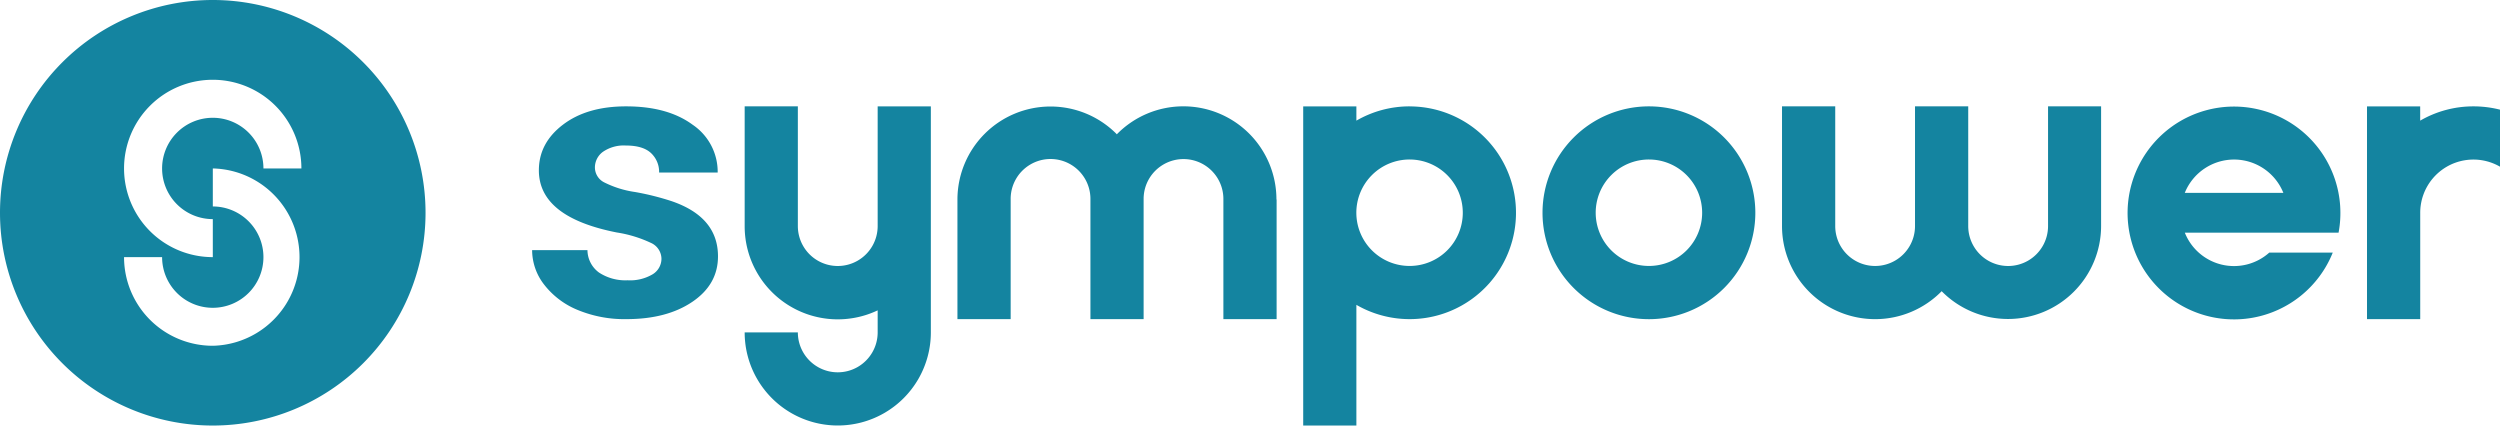
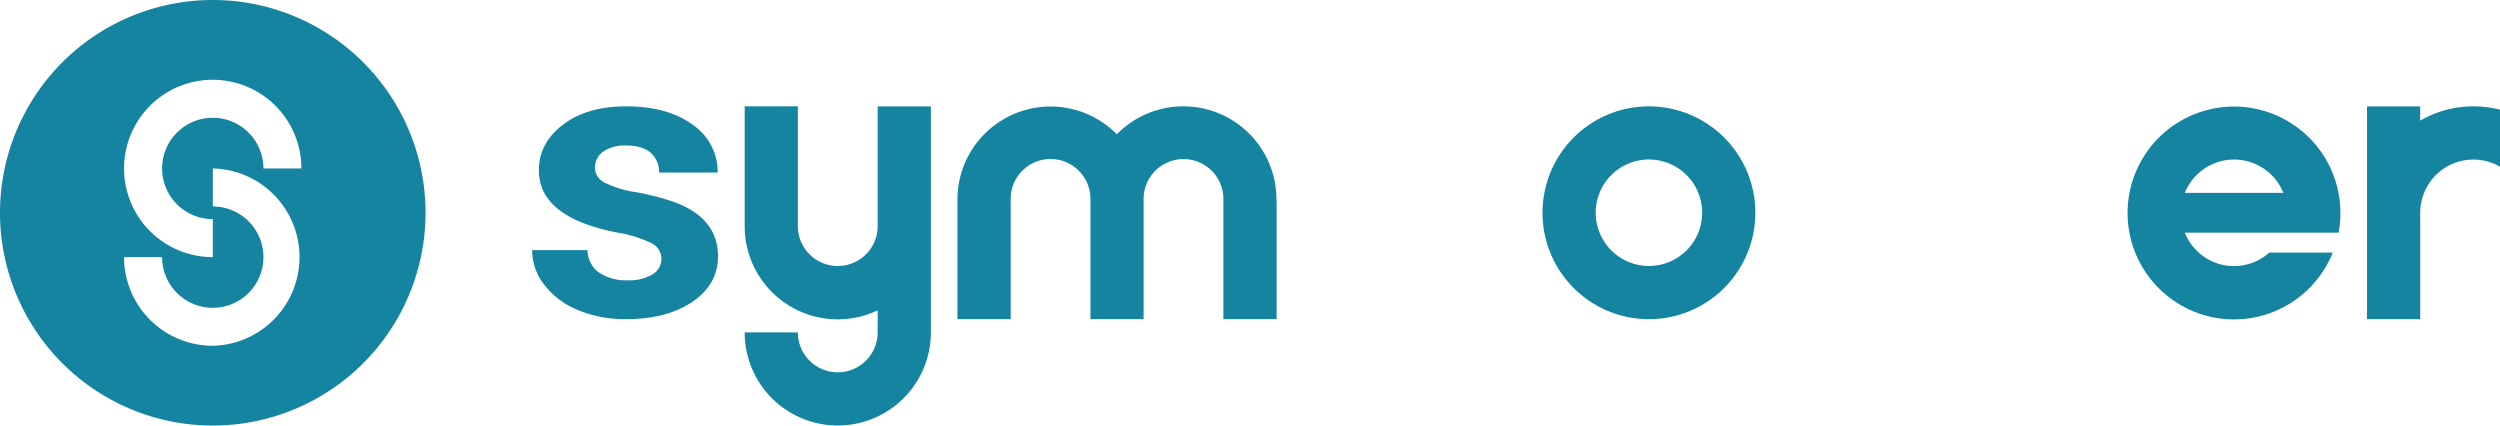
<svg xmlns="http://www.w3.org/2000/svg" viewBox="0 0 566.93 96.5">
  <defs>
    <style>.cls-1{fill:#1484a0;}</style>
  </defs>
  <g id="Layer_2" data-name="Layer 2">
    <g id="Layer_1-2" data-name="Layer 1">
      <path class="cls-1" d="M48.25,0A48.25,48.25,0,1,0,96.5,48.25,48.25,48.25,0,0,0,48.25,0Zm0,78.41a20.11,20.11,0,0,1-20.12-20.1h8.63A11.49,11.49,0,1,0,48.26,46.82V38.2a20.11,20.11,0,0,1,0,40.21ZM59.74,38.2A11.49,11.49,0,1,0,48.26,49.69v8.62A20.11,20.11,0,1,1,68.35,38.2Z" />
      <path class="cls-1" d="M373.94,24.12a24.13,24.13,0,1,0,24.12,24.13A24.13,24.13,0,0,0,373.94,24.12Zm0,36.19A12.07,12.07,0,1,1,386,48.25,12.06,12.06,0,0,1,373.94,60.31Z" />
-       <path class="cls-1" d="M319.66,24.12a24,24,0,0,0-12.07,3.24V24.13H295.53V96.5h12.06V69.13a24.12,24.12,0,1,0,12.07-45Zm0,36.19a12.07,12.07,0,1,1,12.06-12.06A12.06,12.06,0,0,1,319.66,60.31Z" />
-       <path class="cls-1" d="M476.47,24.12V51.27a21.11,21.11,0,0,1-36,14.92.75.75,0,0,1-.15-.16,21.12,21.12,0,0,1-36.21-14.76V24.12h12.07V51.27a9,9,0,1,0,18.09,0V24.12h12.07V51.27a9.05,9.05,0,0,0,18.1,0V24.12Z" />
      <path class="cls-1" d="M211.09,24.13V75.38a21.11,21.11,0,1,1-42.22,0h12.06a9.05,9.05,0,1,0,18.1,0v-5a21.11,21.11,0,0,1-30.16-19.07V24.12h12.06V51.27a9.05,9.05,0,0,0,18.1,0V24.13Z" />
-       <rect class="cls-1" x="199.03" y="24.12" width="12.06" height="0.01" />
      <path class="cls-1" d="M247.28,45V72.37h0V45.24A1.48,1.48,0,0,1,247.28,45Z" />
      <path class="cls-1" d="M289.5,45.24V72.37H277.43V45.24A9,9,0,0,0,259.34,45V72.37H247.28V45a9,9,0,0,0-18.09.21V72.37H217.12V45.24a21.11,21.11,0,0,1,36-14.94l.14.16a21.11,21.11,0,0,1,36.2,14.78Z" />
      <path class="cls-1" d="M259.35,45.24V72.37h0V45A1.48,1.48,0,0,1,259.35,45.24Z" />
      <path class="cls-1" d="M530.32,52.77A24.13,24.13,0,1,0,529,57.29h-14.4a12,12,0,0,1-19.14-4.52ZM506.63,36.18a12.05,12.05,0,0,1,11.17,7.55H495.45A12.06,12.06,0,0,1,506.63,36.18Z" />
      <path class="cls-1" d="M566.93,24.87V37.8a12.06,12.06,0,0,0-18.09,10.45V72.37H536.77V24.13h12.06v3.23a24,24,0,0,1,12.08-3.24A24.45,24.45,0,0,1,566.93,24.87Z" />
      <path class="cls-1" d="M150,58.66a4,4,0,0,0-2.41-3.59,28.31,28.31,0,0,0-7.71-2.35q-17.69-3.48-17.68-14.1,0-6.19,5.47-10.35T142,24.12q9.43,0,15.09,4.18a12.88,12.88,0,0,1,5.66,10.83H149.47a5.85,5.85,0,0,0-1.83-4.41Q145.81,33,141.92,33a8.33,8.33,0,0,0-5.18,1.42A4.39,4.39,0,0,0,134.91,38,3.8,3.8,0,0,0,137,41.35a22.73,22.73,0,0,0,7,2.19,60,60,0,0,1,8.34,2.09q10.48,3.6,10.48,12.51,0,6.36-5.81,10.3t-15,3.93A27.69,27.69,0,0,1,131,70.29a18.4,18.4,0,0,1-7.58-5.72,12.77,12.77,0,0,1-2.75-7.85h12.55a6.36,6.36,0,0,0,2.61,5.08,10.88,10.88,0,0,0,6.5,1.76A10,10,0,0,0,148,62.2,4.13,4.13,0,0,0,150,58.66Z" />
    </g>
  </g>
</svg>